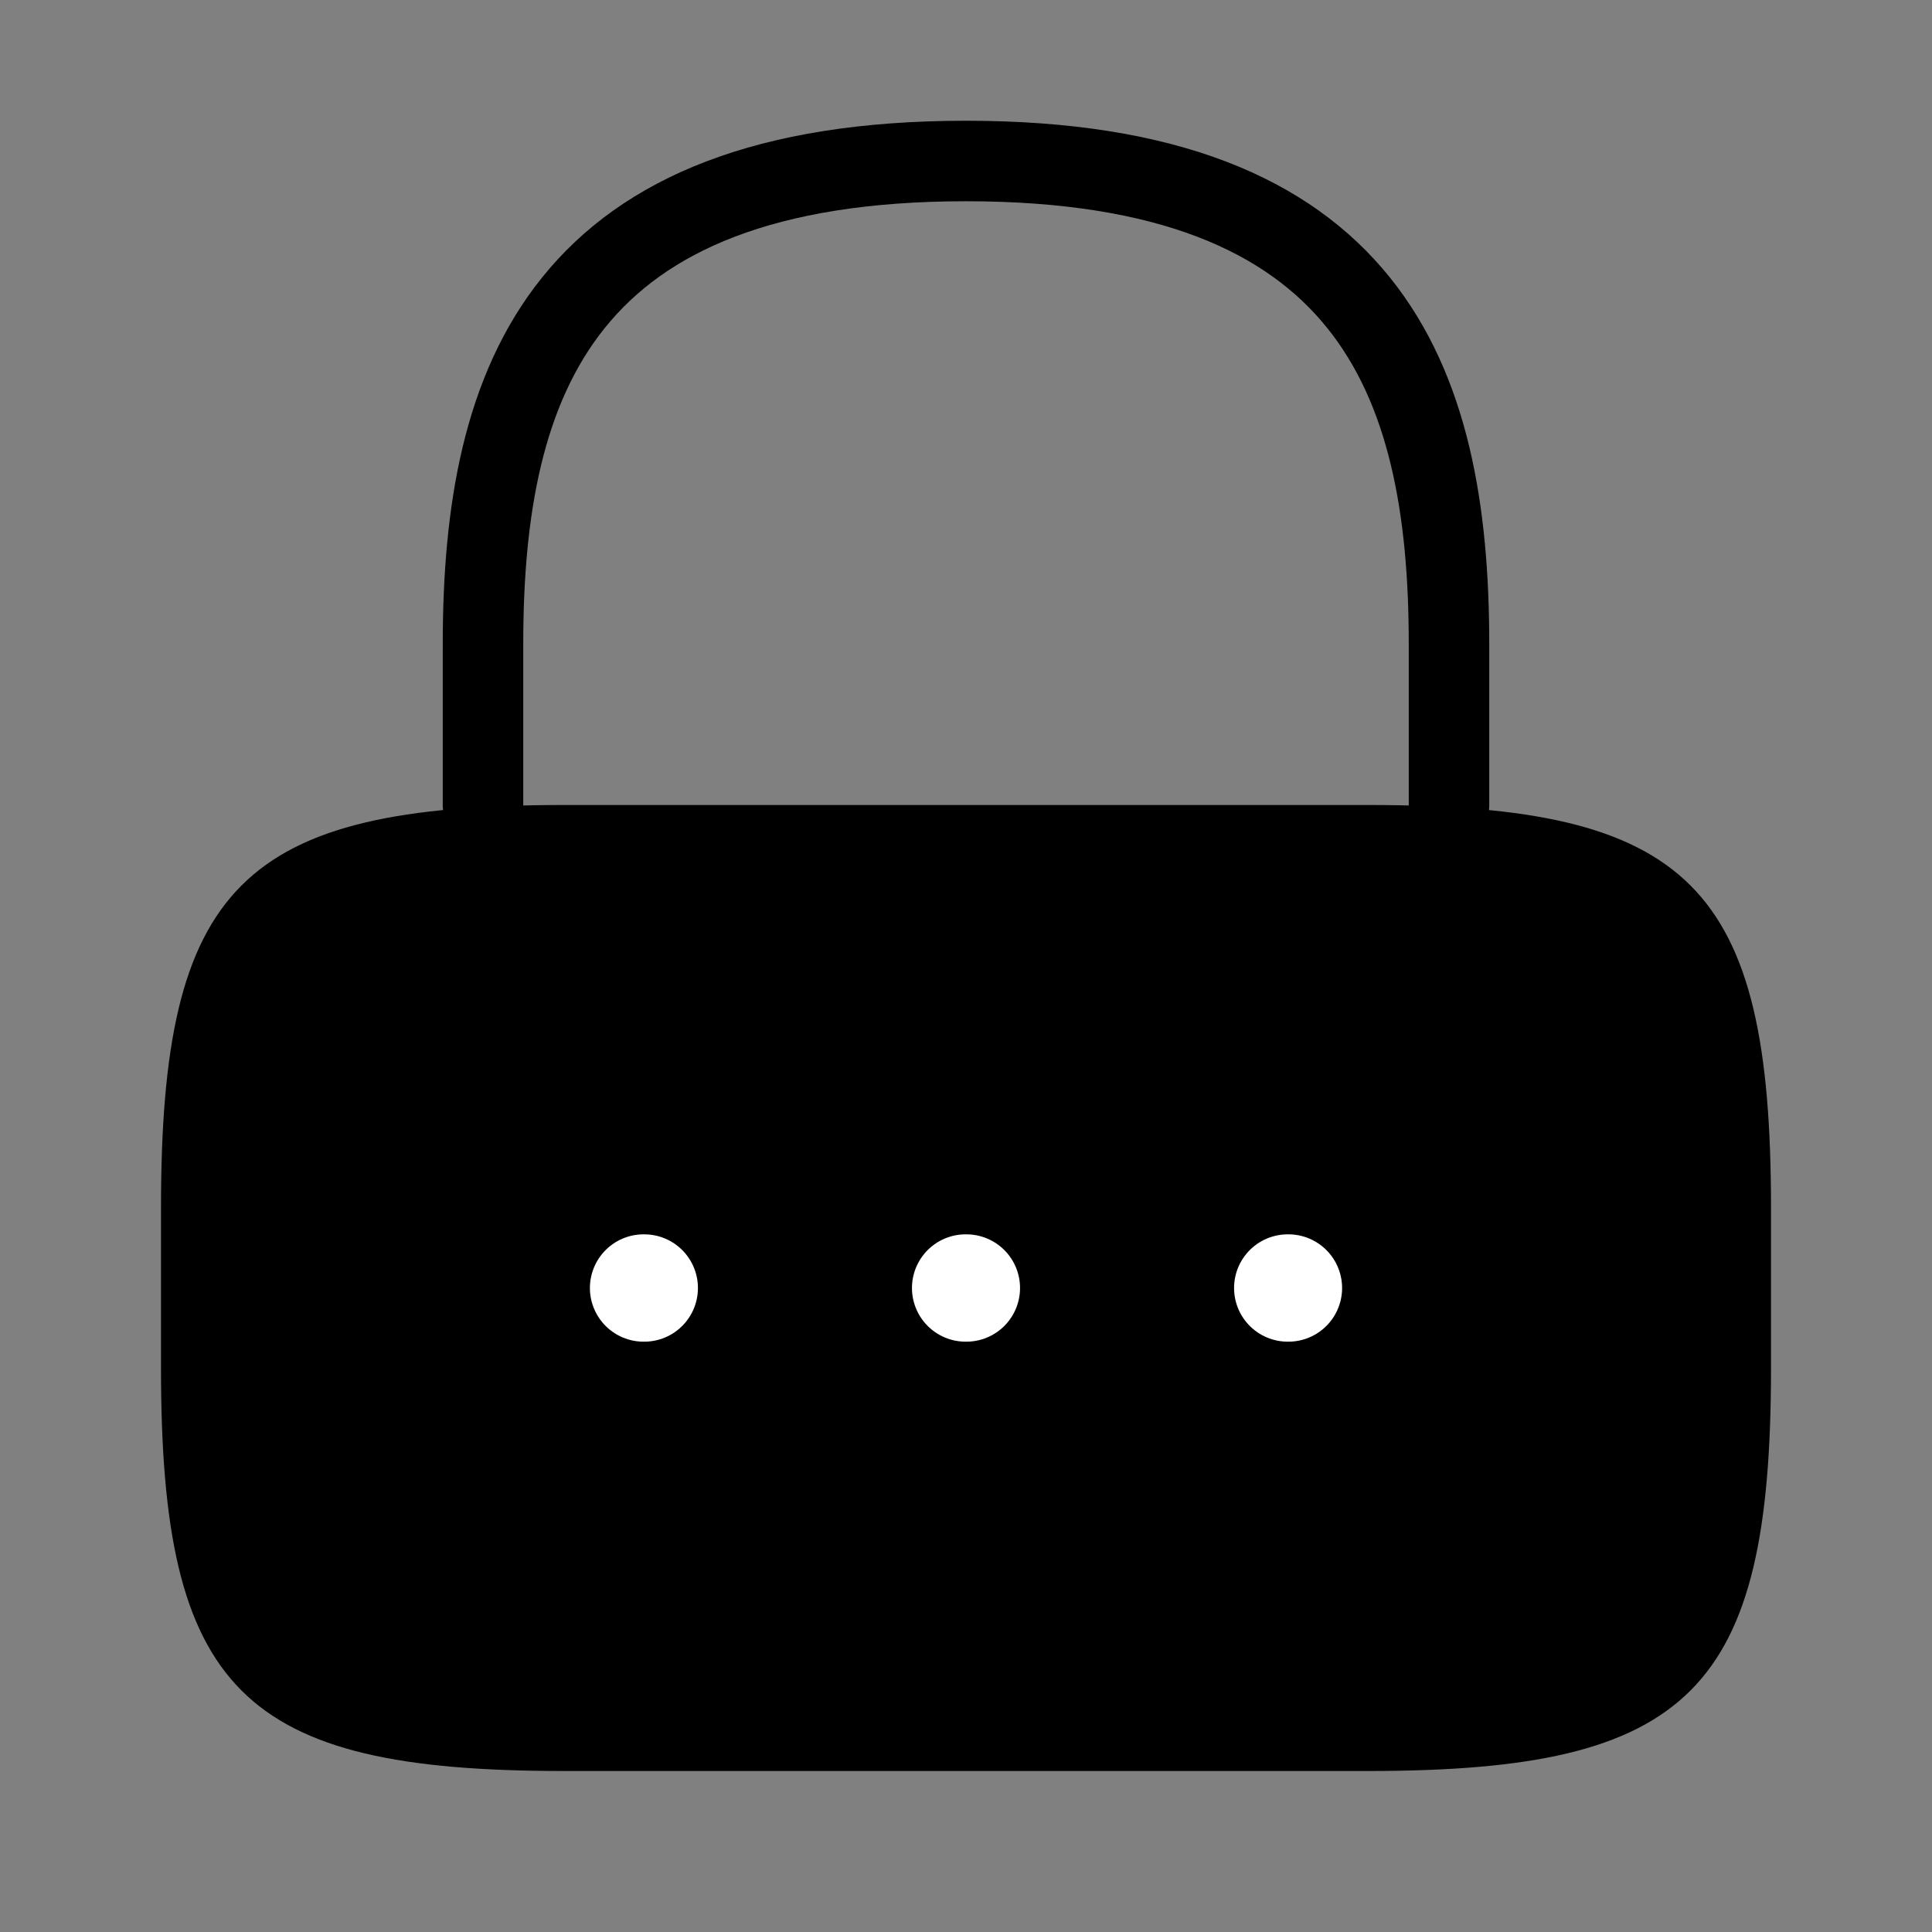
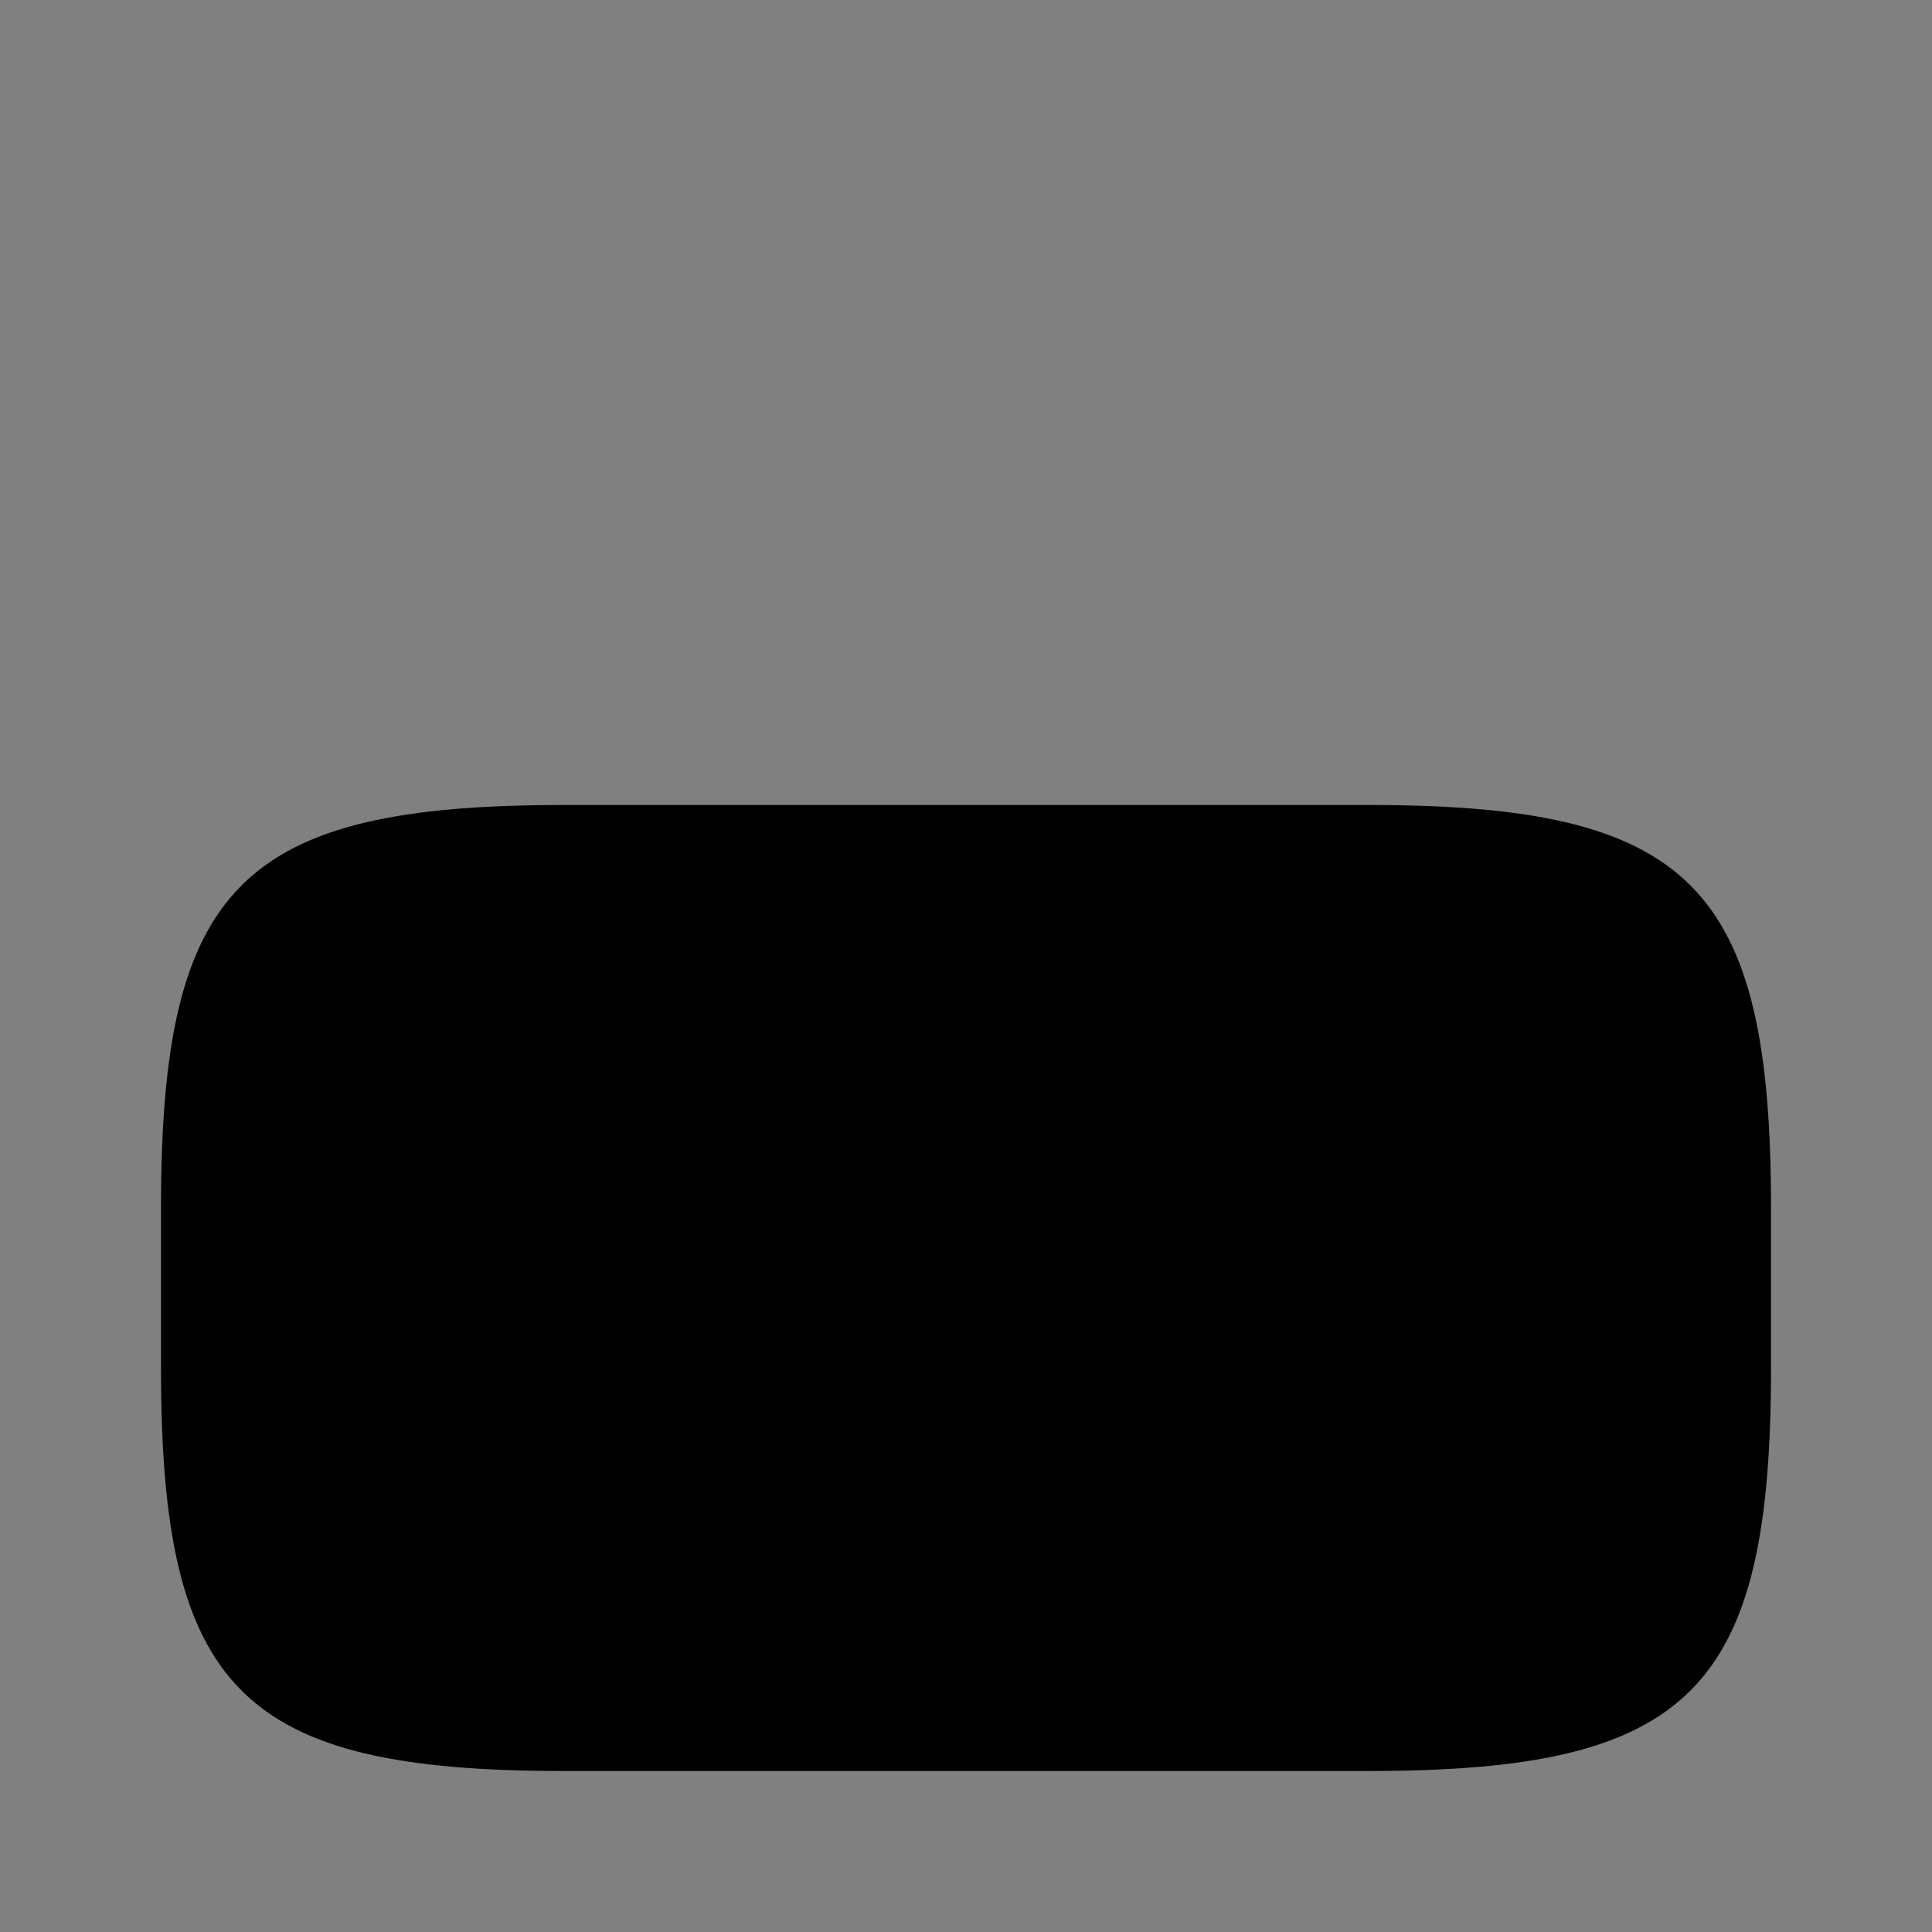
<svg xmlns="http://www.w3.org/2000/svg" width="36" height="36" viewBox="0 0 36 36" fill="none">
  <rect x="0" y="0" width="36" height="36" fill="#808080" stroke="none" />
-   <path d="M9 15V12C9 7.035 10.5 3 18 3C25.5 3 27 7.035 27 12V15" stroke="black" style="stroke:black;stroke-opacity:1;" stroke-width="1.5" stroke-linecap="round" stroke-linejoin="round" />
  <path d="M25.5 33H10.5C4.5 33 3 31.5 3 25.5V22.5C3 16.5 4.5 15 10.5 15H25.5C31.5 15 33 16.5 33 22.5V25.5C33 31.5 31.5 33 25.5 33Z" fill="black" style="fill:black;fill-opacity:1;" />
-   <path d="M23.995 24H24.008" stroke="white" style="stroke:white;stroke-opacity:1;" stroke-width="2" stroke-linecap="round" stroke-linejoin="round" />
-   <path d="M17.993 24H18.007" stroke="white" style="stroke:white;stroke-opacity:1;" stroke-width="2" stroke-linecap="round" stroke-linejoin="round" />
-   <path d="M11.992 24H12.005" stroke="white" style="stroke:white;stroke-opacity:1;" stroke-width="2" stroke-linecap="round" stroke-linejoin="round" />
</svg>